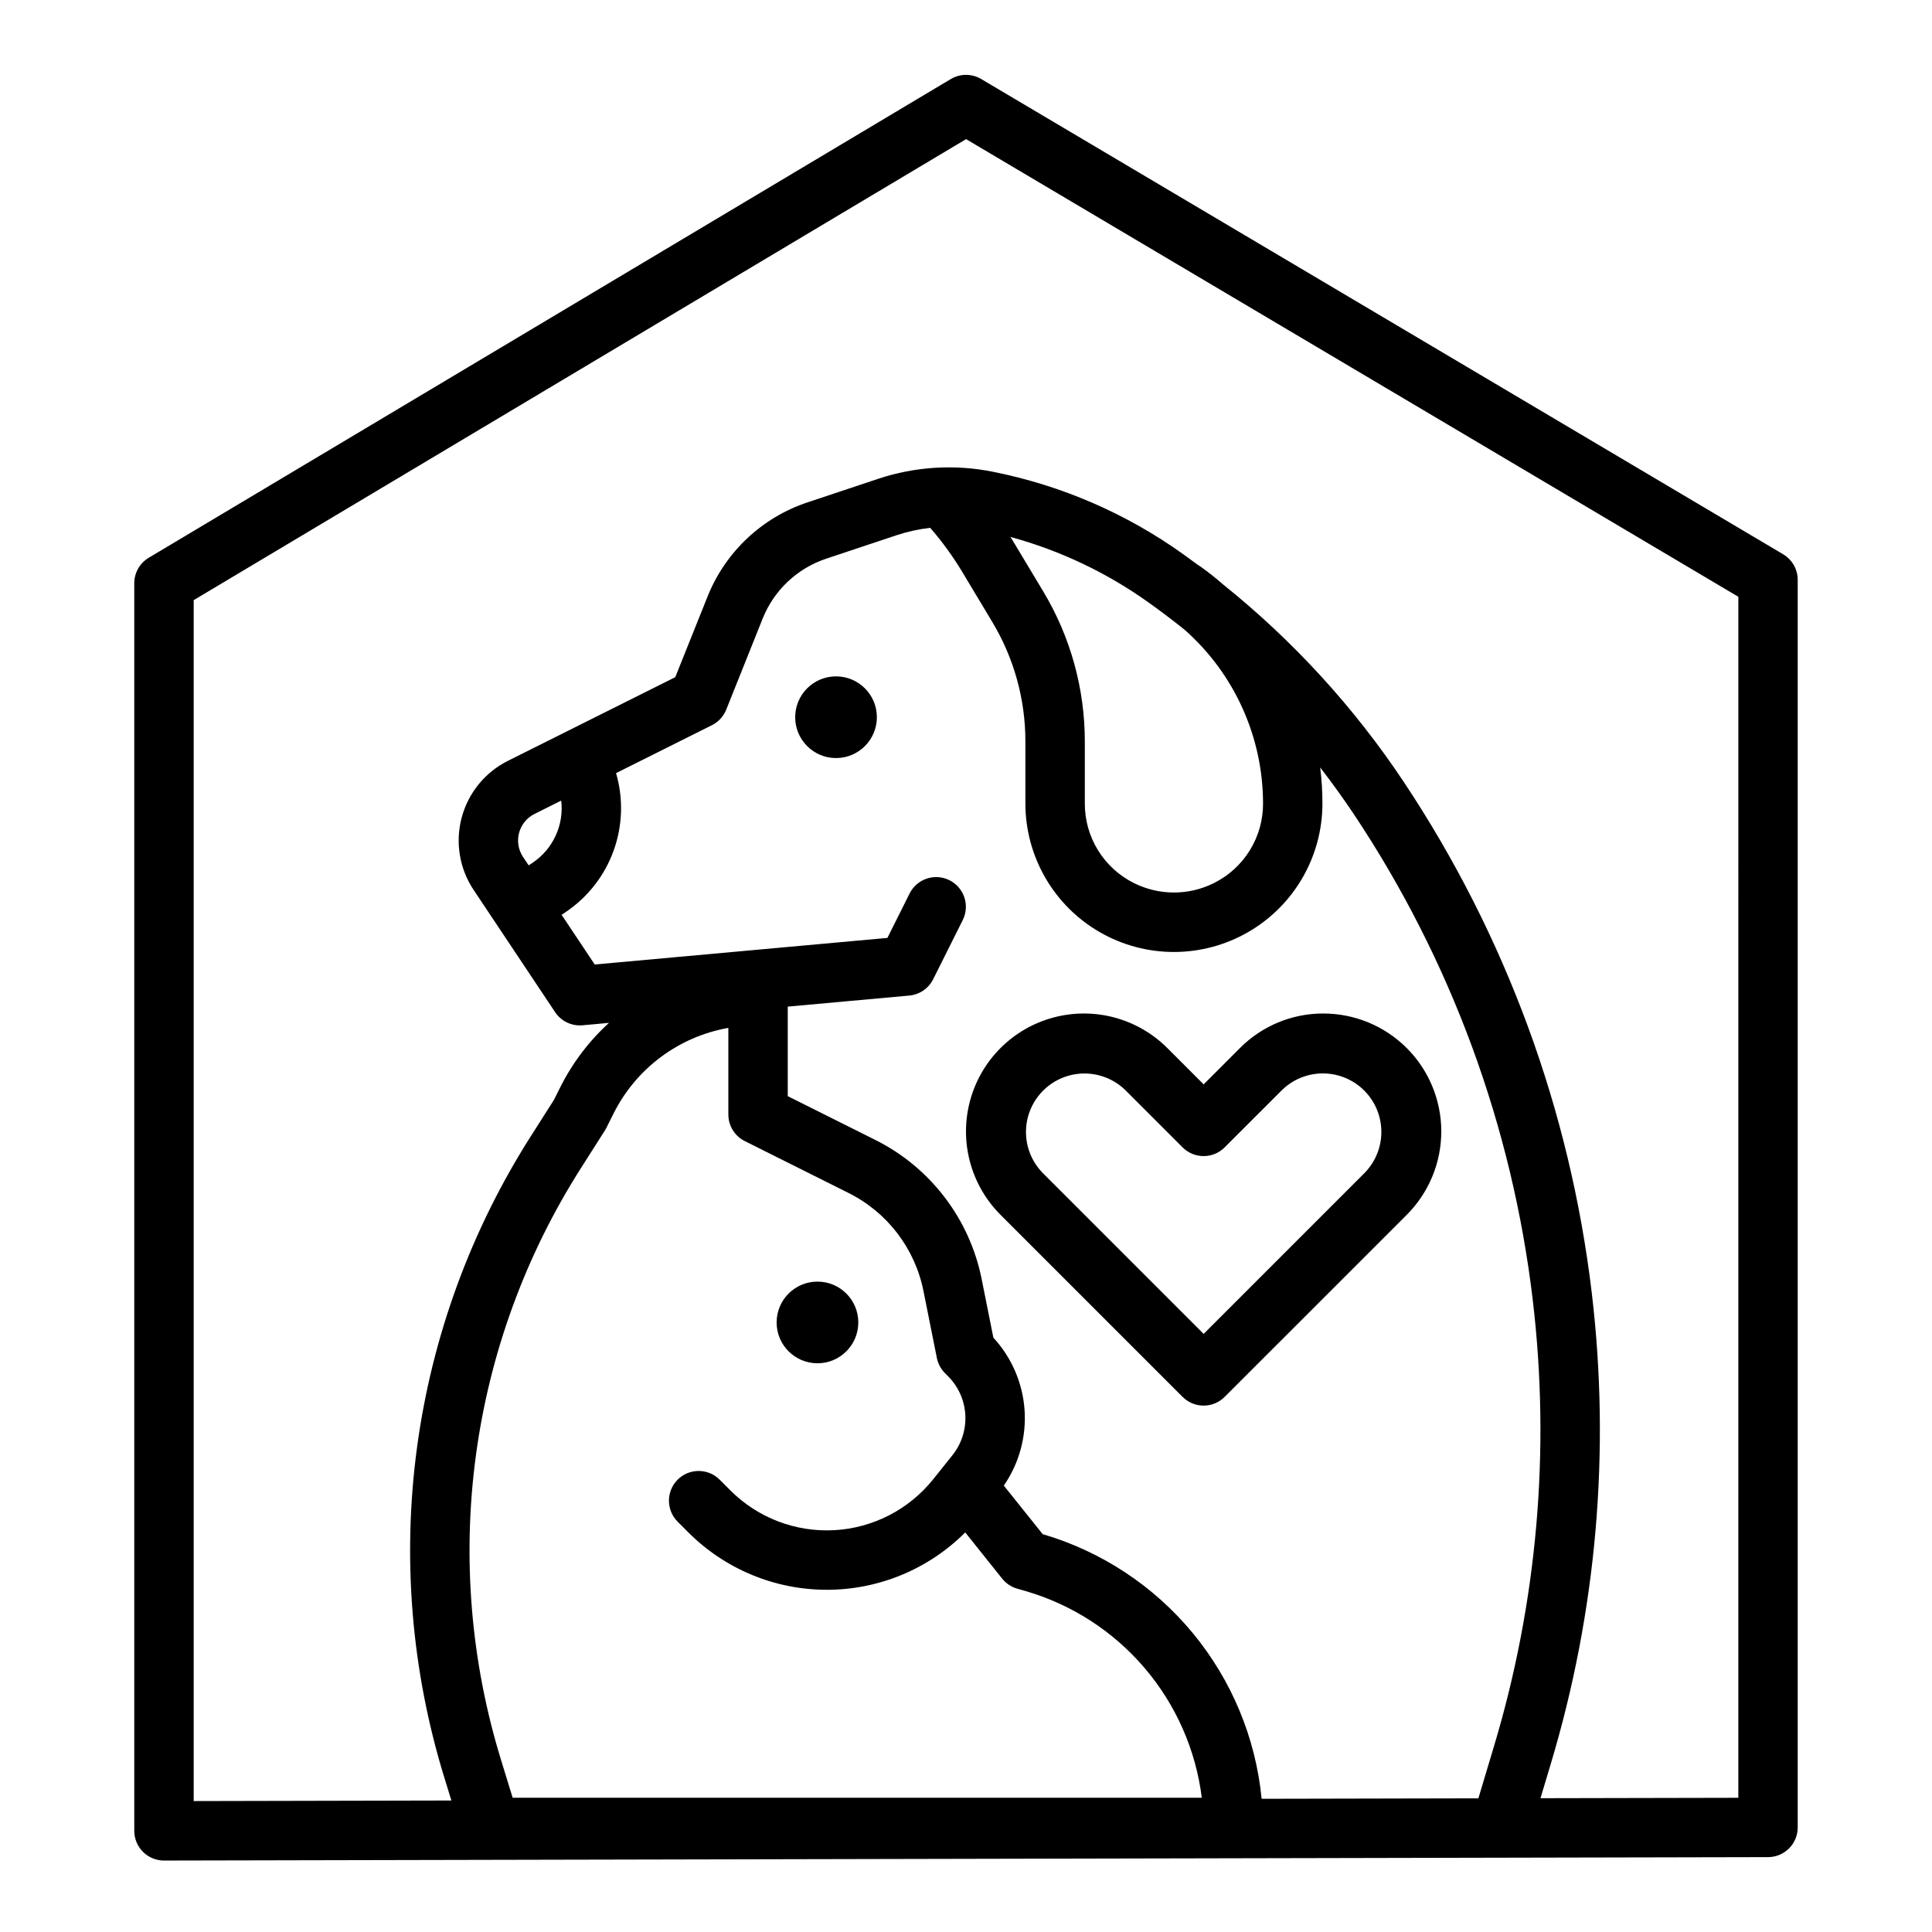
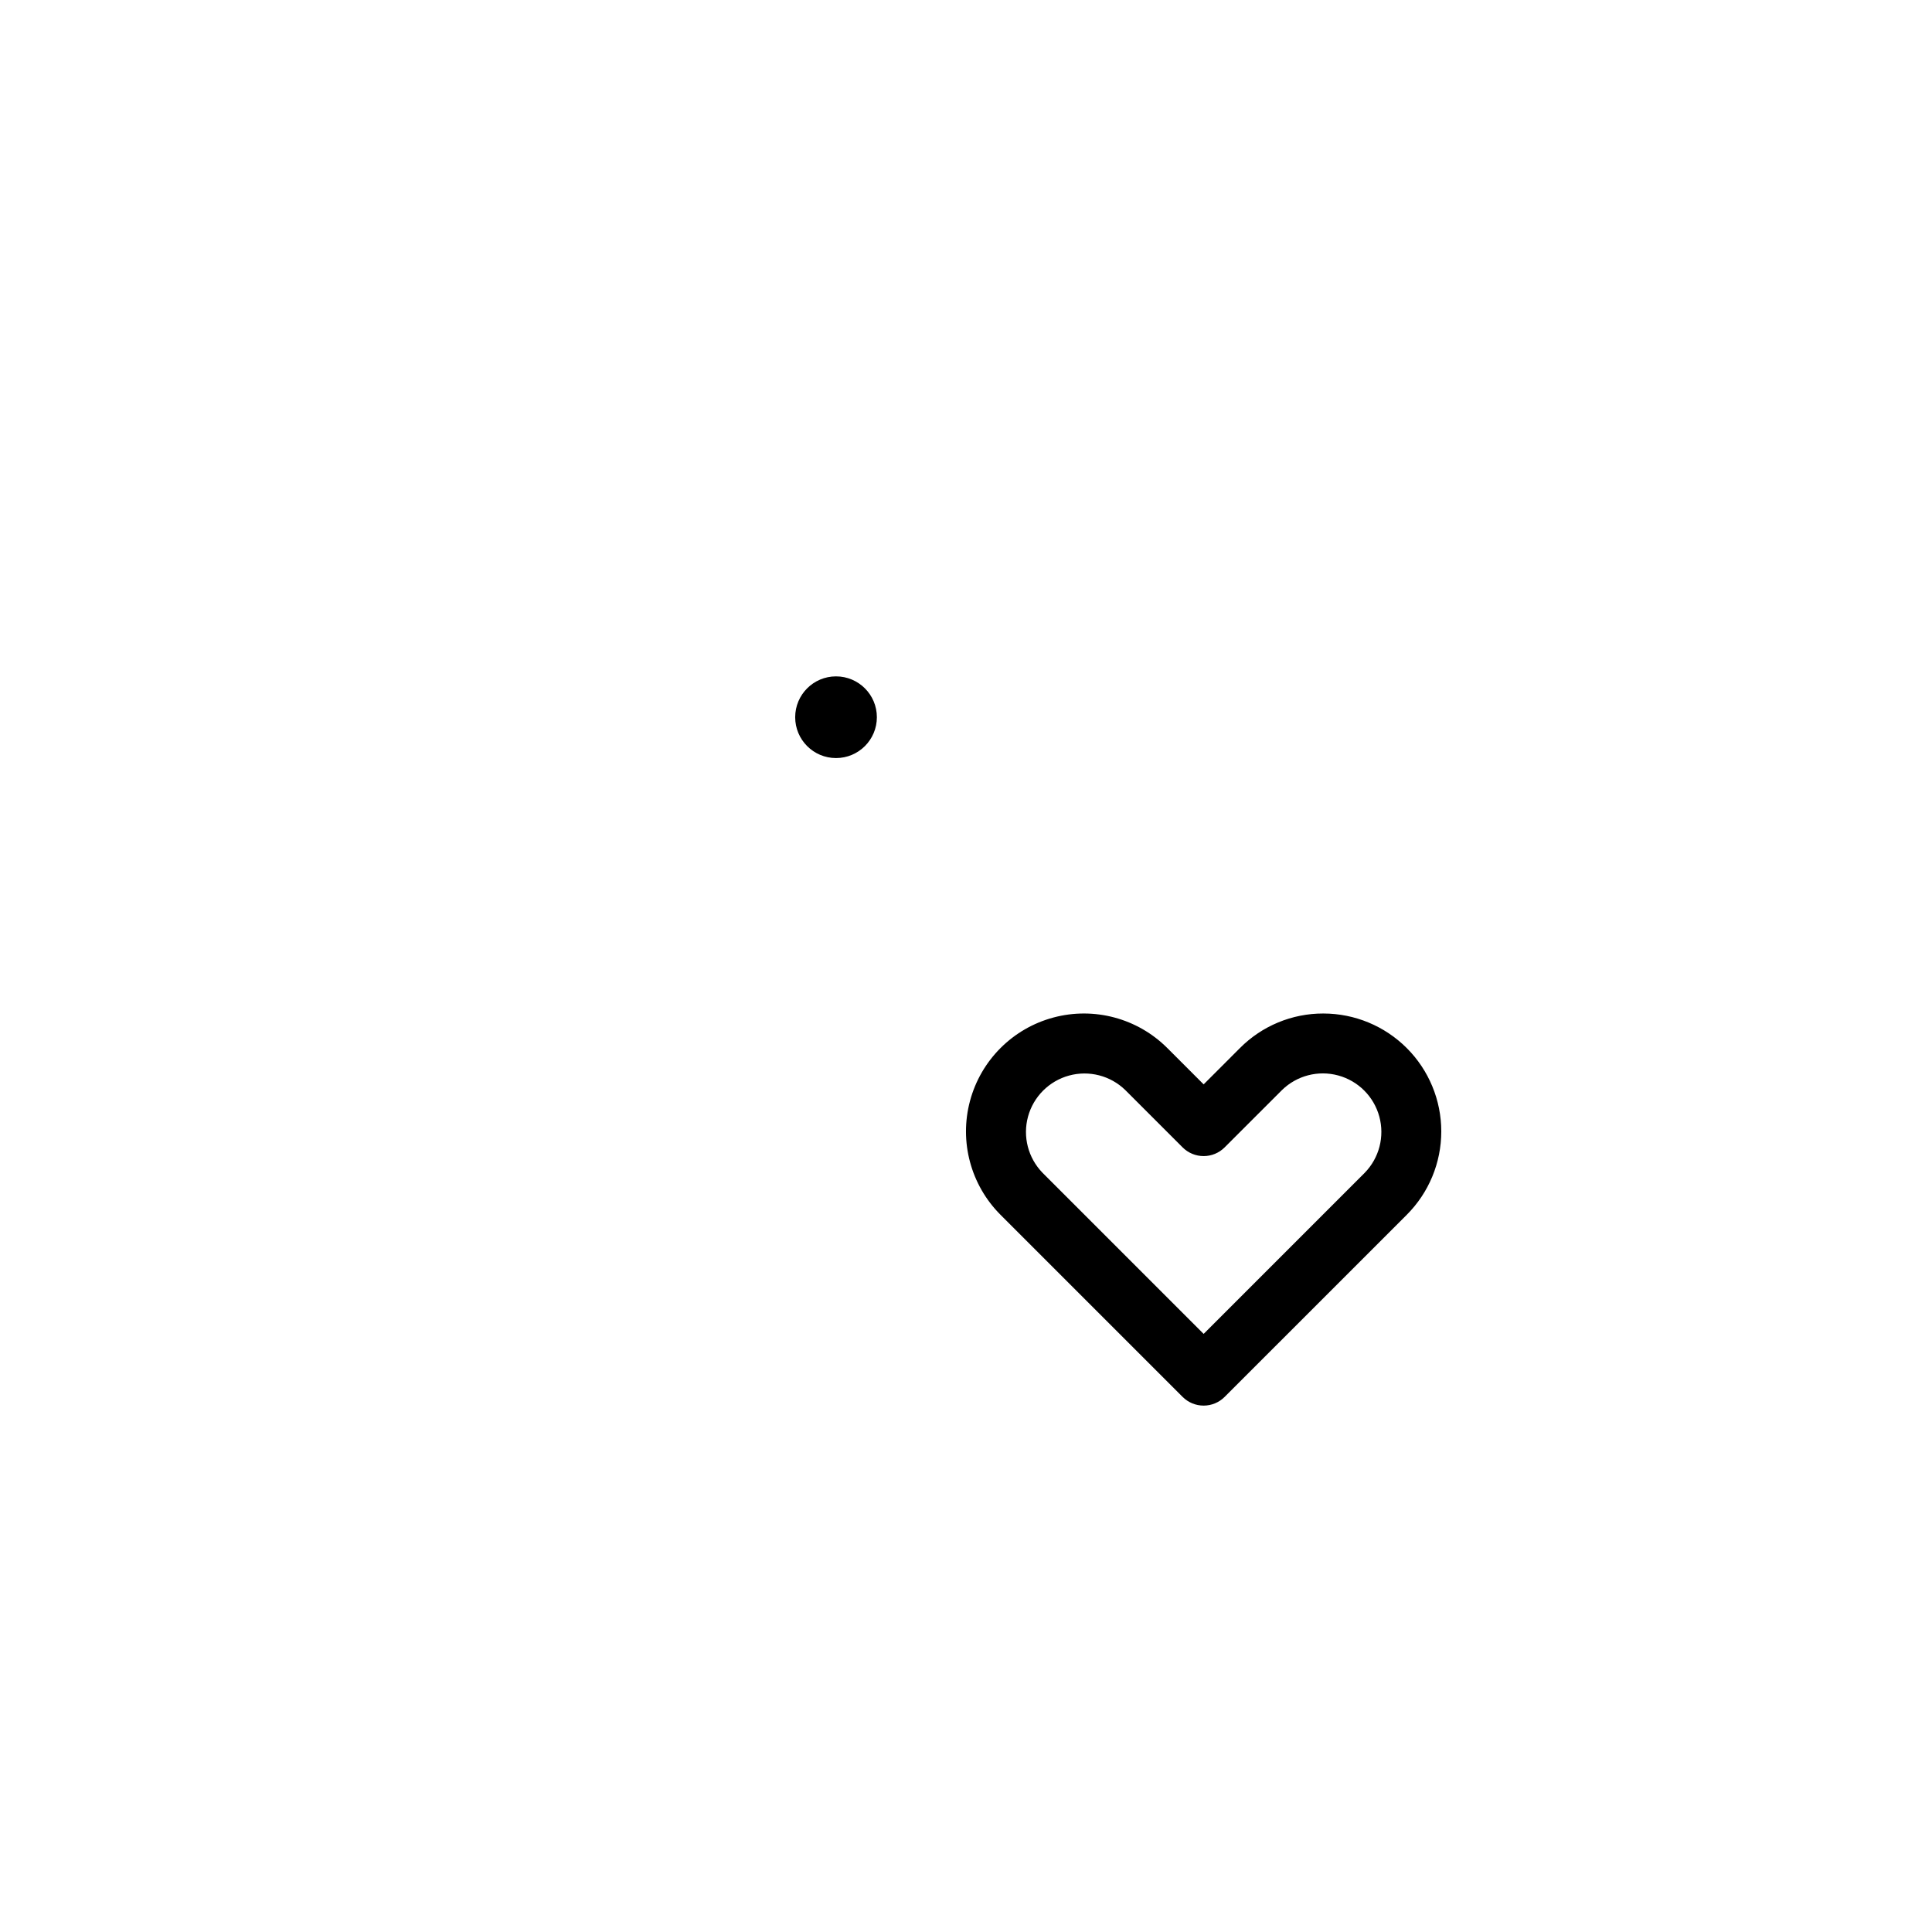
<svg xmlns="http://www.w3.org/2000/svg" fill="#000000" width="800px" height="800px" version="1.1" viewBox="144 144 512 512">
  <g>
    <path d="m494.7 412.59c-8.293-0.023-16.25 3.273-22.098 9.152l-9.625 9.629-9.629-9.629c-7.894-7.894-19.402-10.977-30.188-8.086-10.785 2.887-19.207 11.312-22.098 22.094-2.891 10.785 0.191 22.293 8.086 30.188l48.258 48.258c1.477 1.477 3.481 2.305 5.566 2.305 2.09 0 4.09-0.828 5.566-2.305l48.262-48.258c5.859-5.859 9.152-13.809 9.152-22.098s-3.293-16.238-9.156-22.098c-5.859-5.859-13.809-9.152-22.098-9.152zm10.965 42.215-42.688 42.691-42.691-42.691c-3.828-3.938-5.293-9.602-3.848-14.898 1.445-5.293 5.582-9.43 10.879-10.875 5.297-1.445 10.961 0.016 14.895 3.844l15.195 15.195c1.477 1.477 3.481 2.305 5.566 2.305 2.09 0 4.09-0.828 5.566-2.305l15.199-15.195c3.93-3.84 9.602-5.312 14.906-3.867 5.301 1.445 9.445 5.586 10.887 10.891 1.445 5.301-0.027 10.973-3.867 14.906z" />
-     <path d="m616.56 290.89-212.54-125.95h-0.004c-2.481-1.473-5.57-1.465-8.047 0.012l-212.55 126.86c-2.379 1.422-3.836 3.988-3.836 6.762v330.62c0 2.086 0.828 4.09 2.305 5.566 1.477 1.473 3.481 2.305 5.566 2.305h0.016l425.09-0.906c4.344-0.012 7.856-3.531 7.856-7.871v-330.62c0-2.781-1.465-5.356-3.856-6.773zm-279.54 125.51v22.961c0 2.981 1.684 5.707 4.352 7.039l27.43 13.715c10.348 5.133 17.715 14.781 19.945 26.113l3.531 17.652c0.305 1.523 1.051 2.922 2.152 4.023l0.797 0.797c2.742 2.738 4.379 6.391 4.594 10.262 0.215 3.871-1.008 7.684-3.434 10.707l-2.535 3.172-2.539 3.172c-6.418 8.02-15.945 12.93-26.203 13.5-10.258 0.566-20.27-3.262-27.531-10.523l-2.863-2.863c-3.074-3.074-8.059-3.074-11.133 0-3.074 3.074-3.074 8.059 0 11.133l2.859 2.859v0.004c9.73 9.727 22.926 15.191 36.68 15.188 13.758 0 26.953-5.469 36.676-15.203l9.793 12.254c1.023 1.277 2.418 2.203 3.988 2.652l2.117 0.605c12.305 3.559 23.293 10.648 31.609 20.387 8.316 9.738 13.594 21.703 15.184 34.41h-182.63l-3.051-9.918h0.004c-8.062-26.137-10.344-53.719-6.688-80.824 3.656-27.109 13.168-53.098 27.867-76.168l6.312-9.918c0.148-0.23 0.281-0.465 0.402-0.707l1.82-3.641c5.957-12.027 17.277-20.504 30.496-22.84zm83.297 134.16-10.293-12.863v-0.004c4.059-5.875 5.992-12.961 5.492-20.082-0.504-7.125-3.418-13.863-8.262-19.113l-3.07-15.363c-3.168-16.098-13.641-29.812-28.34-37.105l-23.082-11.539v-23.727l32.199-2.926h0.004c2.715-0.25 5.106-1.883 6.328-4.32l7.871-15.742v-0.004c1.902-3.879 0.32-8.57-3.547-10.504-3.867-1.934-8.57-0.387-10.535 3.465l-5.91 11.824-77.562 7.047-8.777-13.168 1.031-0.688-0.004-0.004c5.863-3.922 10.32-9.609 12.73-16.238 2.41-6.625 2.644-13.848 0.672-20.621l25.406-12.703v0.004c1.723-0.863 3.07-2.328 3.789-4.117l9.645-24.109h-0.004c3.004-7.527 9.176-13.352 16.867-15.906l18.695-6.234h0.004c2.875-0.949 5.84-1.602 8.852-1.938 3.148 3.621 5.977 7.512 8.453 11.621l8.02 13.363c5.727 9.547 8.75 20.469 8.75 31.598v16.461c0 14.062 7.504 27.055 19.68 34.086 12.18 7.031 27.184 7.031 39.359 0 12.18-7.031 19.68-20.023 19.68-34.086 0-3.191-0.199-6.379-0.598-9.543 3.152 4.07 6.168 8.262 9.047 12.57 25.629 38.535 41.828 82.562 47.285 128.52 4.734 39.84 1.207 80.227-10.371 118.64l-4.035 13.465-57.445 0.121 0.004 0.004c-1.574-16.148-7.938-31.453-18.277-43.953-10.344-12.5-24.184-21.621-39.75-26.188zm-137.7-179.45c-1.254-1.879-1.637-4.203-1.059-6.387 0.578-2.18 2.066-4.008 4.09-5.019l7.086-3.543h-0.004c0.375 3.184-0.137 6.406-1.477 9.312-1.34 2.91-3.457 5.394-6.117 7.176l-1.027 0.688zm175.37-60.176c13.168 11.66 20.715 28.398 20.734 45.988 0.016 4.391-1.199 8.695-3.508 12.426-2.309 3.734-5.613 6.746-9.547 8.695-6.652 3.309-14.469 3.309-21.121 0-3.934-1.949-7.242-4.961-9.551-8.695-2.305-3.731-3.519-8.035-3.504-12.426v-16.457c-0.004-13.977-3.801-27.695-10.992-39.684l-8.02-13.363c-0.227-0.379-0.477-0.746-0.711-1.125 13.172 3.582 25.602 9.484 36.703 17.434 3.246 2.316 6.418 4.719 9.516 7.207zm146.69 309.5-52.434 0.109 2.672-8.906h-0.004c12.195-40.473 15.914-83.027 10.926-125-5.75-48.422-22.816-94.812-49.82-135.42-13.18-19.797-29.332-37.445-47.879-52.328-1.902-1.664-3.887-3.246-5.965-4.731h-0.004c-0.238-0.172-0.488-0.328-0.746-0.473-1.254-0.934-2.519-1.863-3.793-2.773h-0.004c-15.102-10.82-32.34-18.289-50.562-21.906-10.113-2.019-20.578-1.367-30.363 1.891l-18.695 6.231h-0.004c-12.086 4.019-21.785 13.164-26.508 24.996l-8.539 21.328-44.348 22.172c-6.059 3.031-10.523 8.516-12.262 15.062-1.738 6.547-0.582 13.523 3.176 19.16l5.852 8.773 15.742 23.617c1.602 2.402 4.387 3.734 7.262 3.473l7.008-0.637c-5.332 4.859-9.719 10.664-12.941 17.121l-1.641 3.281-6.094 9.578v-0.004c-15.926 24.988-26.227 53.145-30.191 82.512-3.961 29.367-1.488 59.246 7.246 87.562l1.855 6.031-68.289 0.148v-318.26l204.69-122.17 204.66 121.28z" />
-     <path d="m371.46 494.46c0 5.981-4.844 10.824-10.824 10.824-5.977 0-10.824-4.844-10.824-10.824 0-5.977 4.848-10.82 10.824-10.82 5.981 0 10.824 4.844 10.824 10.82" />
    <path d="m376.38 334.07c0 5.977-4.848 10.824-10.824 10.824-5.977 0-10.824-4.848-10.824-10.824 0-5.977 4.848-10.824 10.824-10.824 5.977 0 10.824 4.848 10.824 10.824" />
  </g>
</svg>